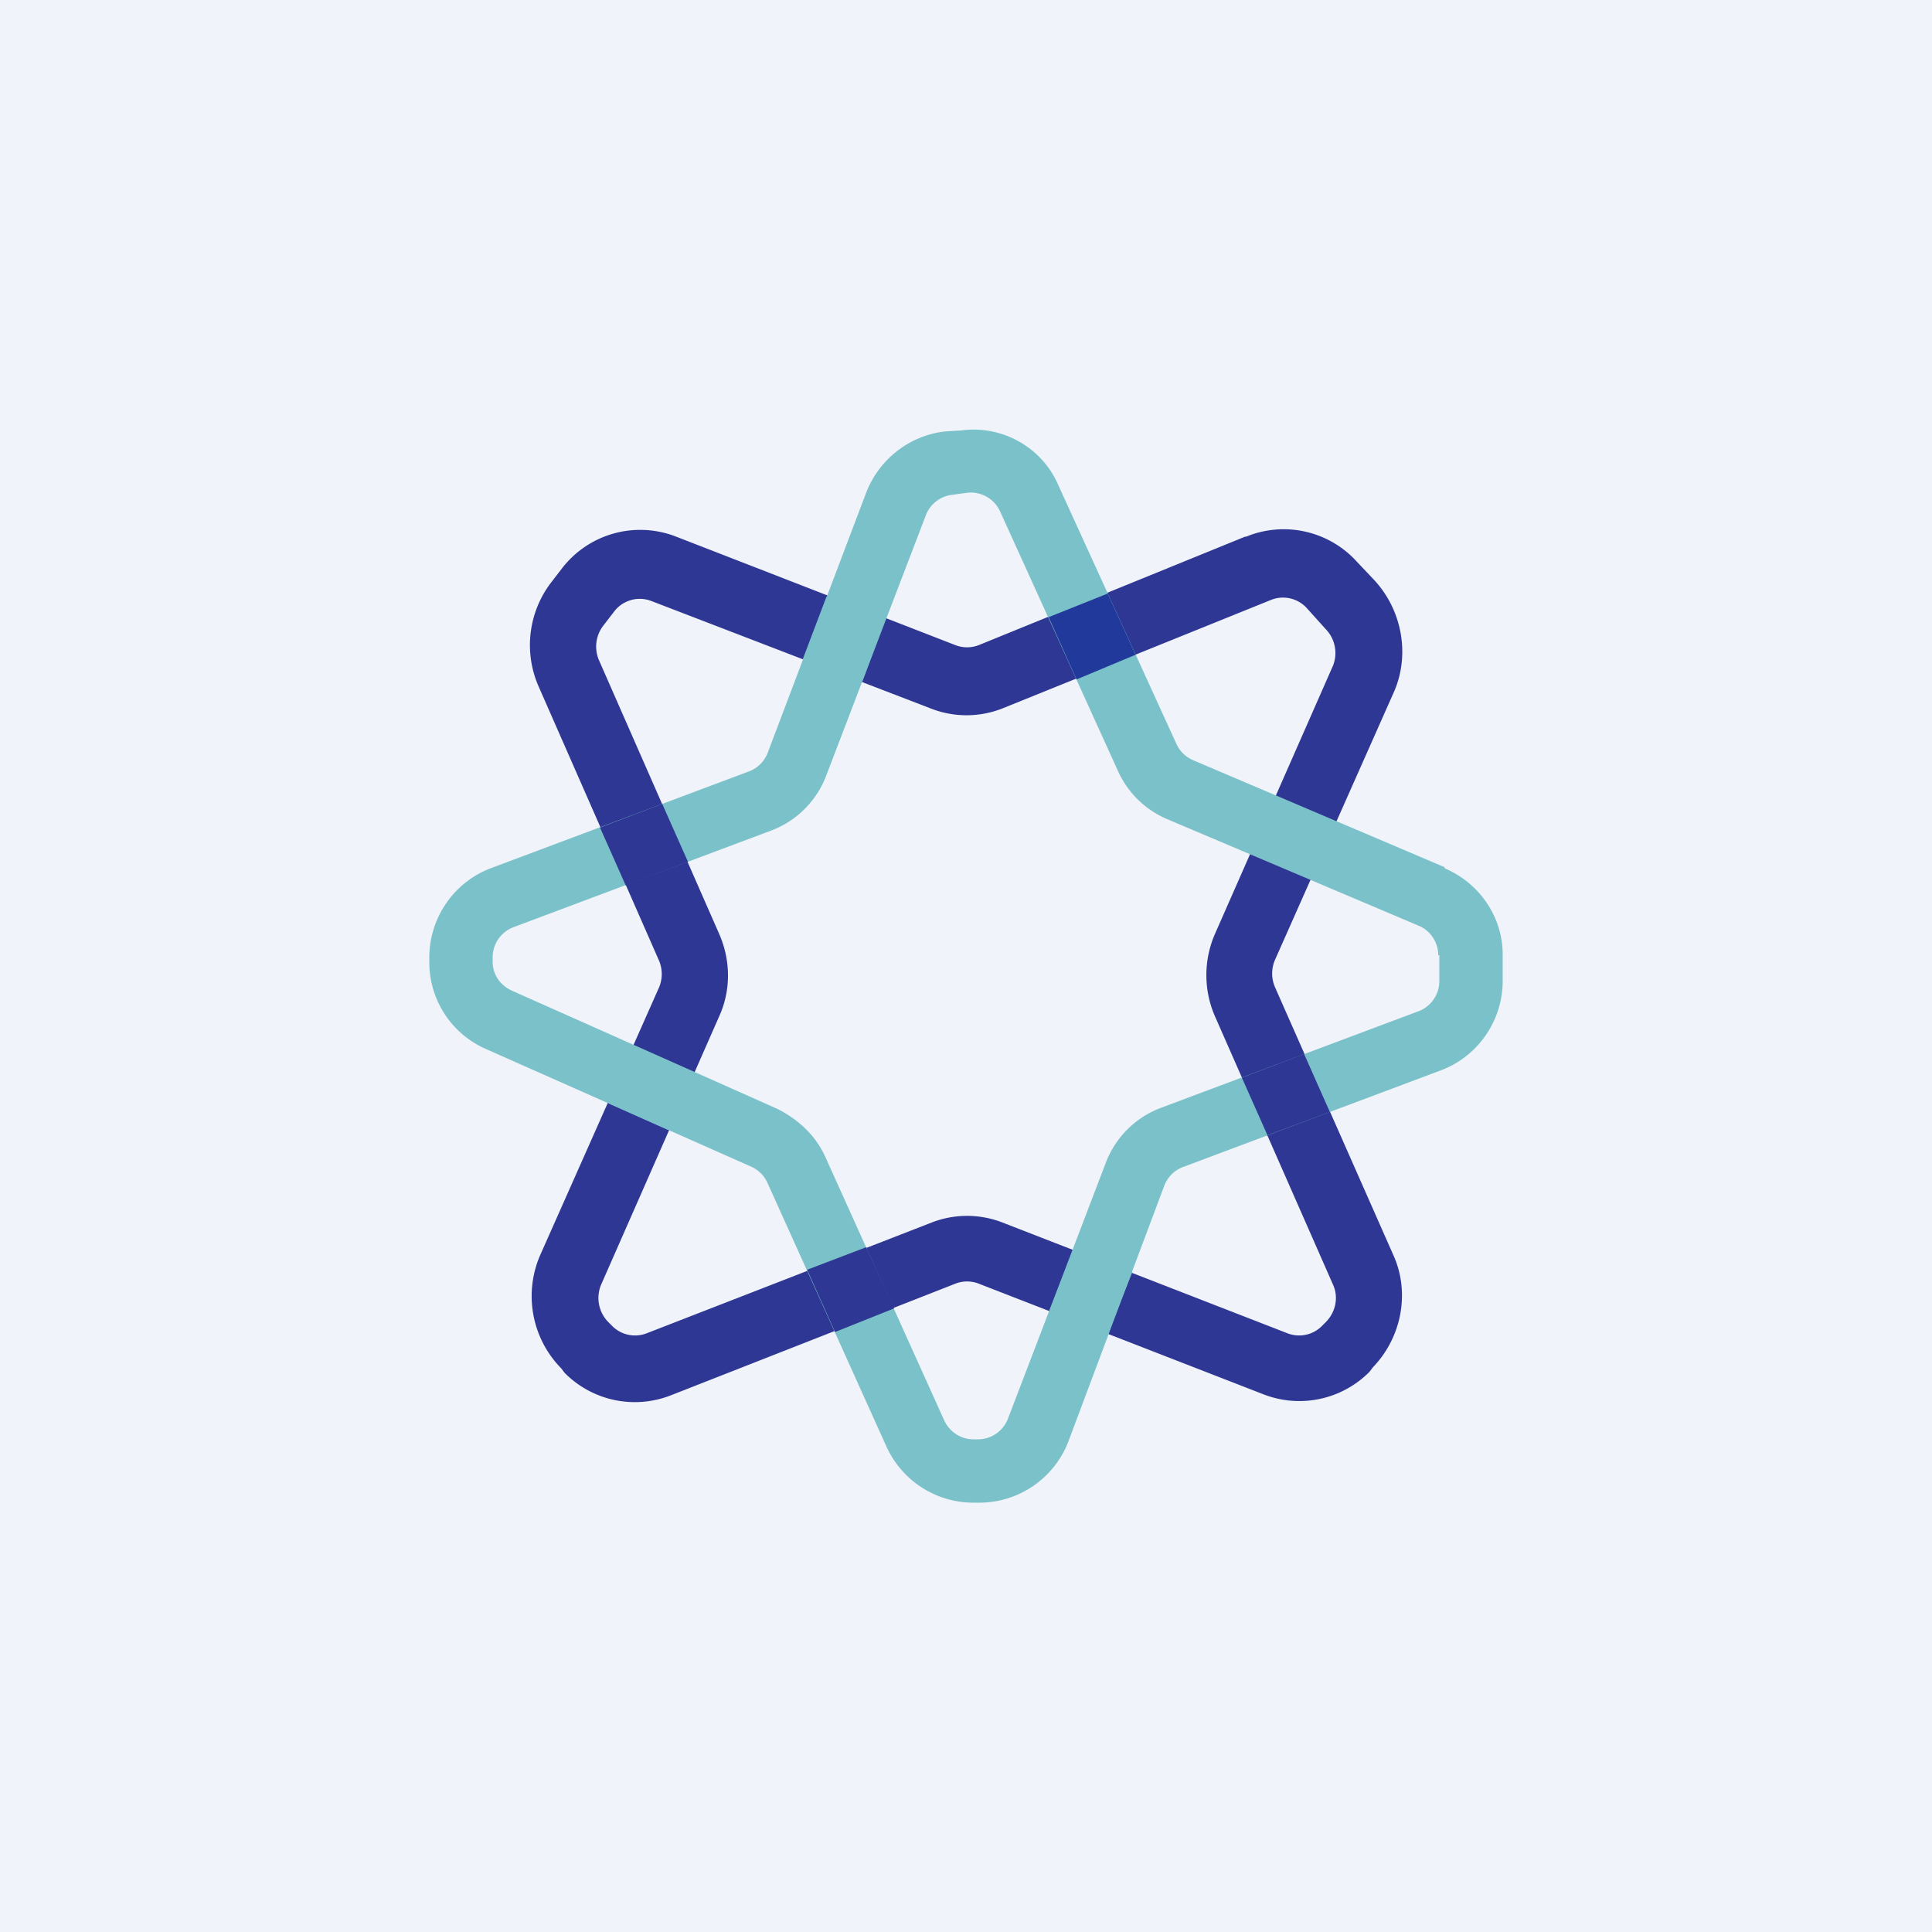
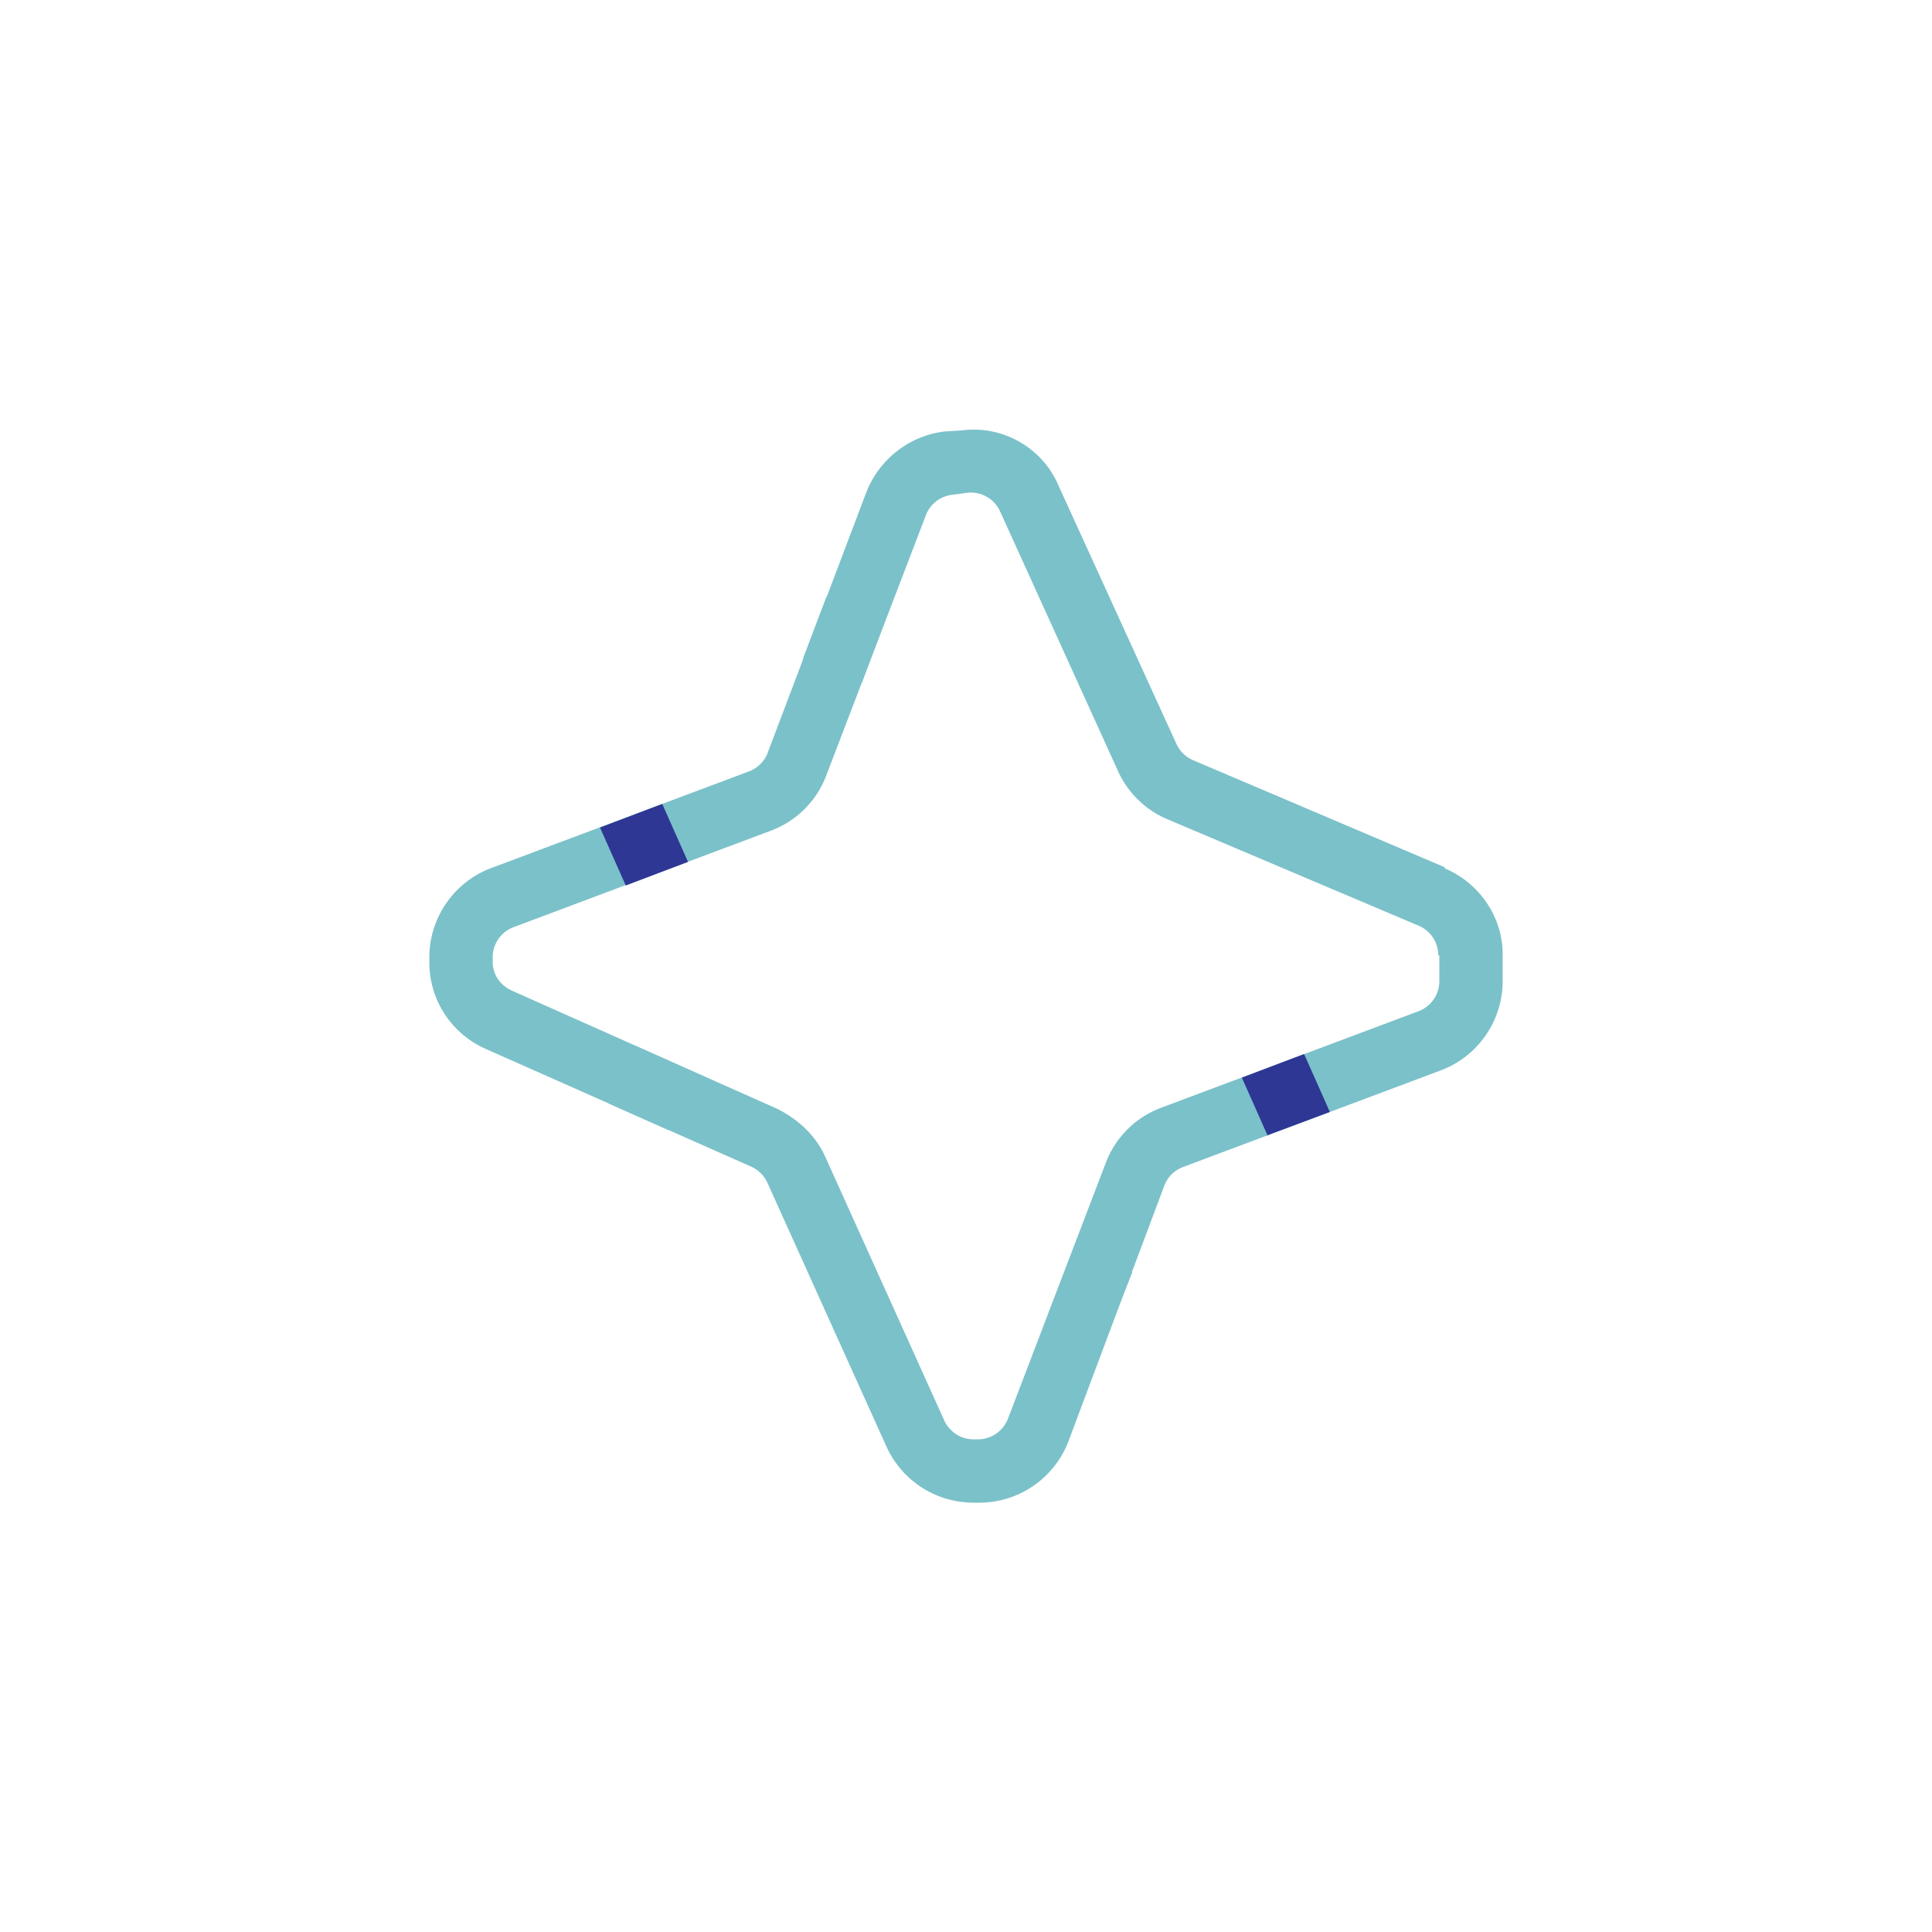
<svg xmlns="http://www.w3.org/2000/svg" width="18" height="18" viewBox="0 0 18 18">
-   <path fill="#F0F3FA" d="M0 0h18v18H0z" />
-   <path d="M12.17 5.66a.3.3 0 0 0-.33-.07L9.34 6.6a.91.91 0 0 1-.67 0l-2.6-1a.3.3 0 0 0-.35.1l-.1.13a.32.32 0 0 0-.04.32L6.7 8.7c.11.25.11.53 0 .77l-1.1 2.5a.32.32 0 0 0 .07.35l.03.03a.3.3 0 0 0 .33.07l2.65-1.03a.91.91 0 0 1 .66 0l2.65 1.03a.3.3 0 0 0 .33-.07l.03-.03c.1-.1.12-.24.07-.35l-1.1-2.5a.96.96 0 0 1 0-.77l1.1-2.5a.32.32 0 0 0-.07-.34l-.18-.2ZM11.61 5a.92.92 0 0 1 1 .2l.18.19c.27.28.35.7.2 1.05l-1.11 2.5a.32.32 0 0 0 0 .26l1.1 2.49c.16.35.08.77-.19 1.05l-.03.04a.92.92 0 0 1-.99.21l-2.65-1.03a.3.3 0 0 0-.22 0L6.25 13a.92.92 0 0 1-.99-.21l-.03-.04a.96.96 0 0 1-.2-1.05l1.11-2.5a.32.32 0 0 0 0-.25L5.02 6.4a.96.96 0 0 1 .12-.98l.1-.13a.92.92 0 0 1 1.06-.29l2.6 1.01a.3.3 0 0 0 .22 0L11.6 5Z" fill="#2E3794" />
  <path d="M13.4 8.9a.3.3 0 0 0-.17-.27l-2.36-1a.88.88 0 0 1-.46-.46l-1.09-2.4a.3.3 0 0 0-.3-.18l-.15.02a.3.3 0 0 0-.24.18L7.7 7.22a.88.88 0 0 1-.52.52l-2.4.9a.3.3 0 0 0-.19.28v.04c0 .12.07.22.18.27l2.47 1.1c.2.1.36.25.45.45l1.11 2.46c.05.1.15.17.27.17h.04a.3.3 0 0 0 .28-.19l.91-2.38a.88.88 0 0 1 .52-.52l2.4-.9a.3.3 0 0 0 .19-.28V8.9Zm.06-.81c.33.14.54.46.54.8v.25c0 .37-.23.7-.57.83l-2.4.9a.3.3 0 0 0-.18.17l-.9 2.4a.89.89 0 0 1-.84.56h-.04a.89.89 0 0 1-.81-.52l-1.11-2.46a.3.3 0 0 0-.15-.15l-2.48-1.1a.88.88 0 0 1-.52-.8v-.05c0-.37.23-.7.57-.83l2.4-.9a.3.3 0 0 0 .18-.17l.92-2.43c.12-.31.4-.53.73-.57l.16-.01c.38-.05.75.16.9.51l1.1 2.41a.3.3 0 0 0 .15.15l2.35 1Z" fill="#7BC1C9" />
  <path d="m12.21 8.2.24-.54-.57-.25-.24.54.57.24Z" fill="#7BC1C9" />
-   <path d="m10.03 6.33.55-.23-.26-.57-.55.22.26.58Z" fill="#21399B" />
  <path d="m8.25 5.77-.55-.21-.22.58.55.22.22-.59ZM6.47 9.99l-.56-.25-.24.54.56.25.24-.54Z" fill="#7BC1C9" />
-   <path d="m7.52 11.83.26.58.55-.22-.26-.57-.55.21Z" fill="#2E3794" />
  <path d="m10 11.64-.23.59.55.2.23-.58-.55-.21Z" fill="#7BC1C9" />
  <path d="m11.8 10.58.59-.22-.24-.54-.58.22.24.54ZM6.41 8.03l-.24-.54-.58.22.24.54.58-.22Z" fill="#2E3794" />
</svg>